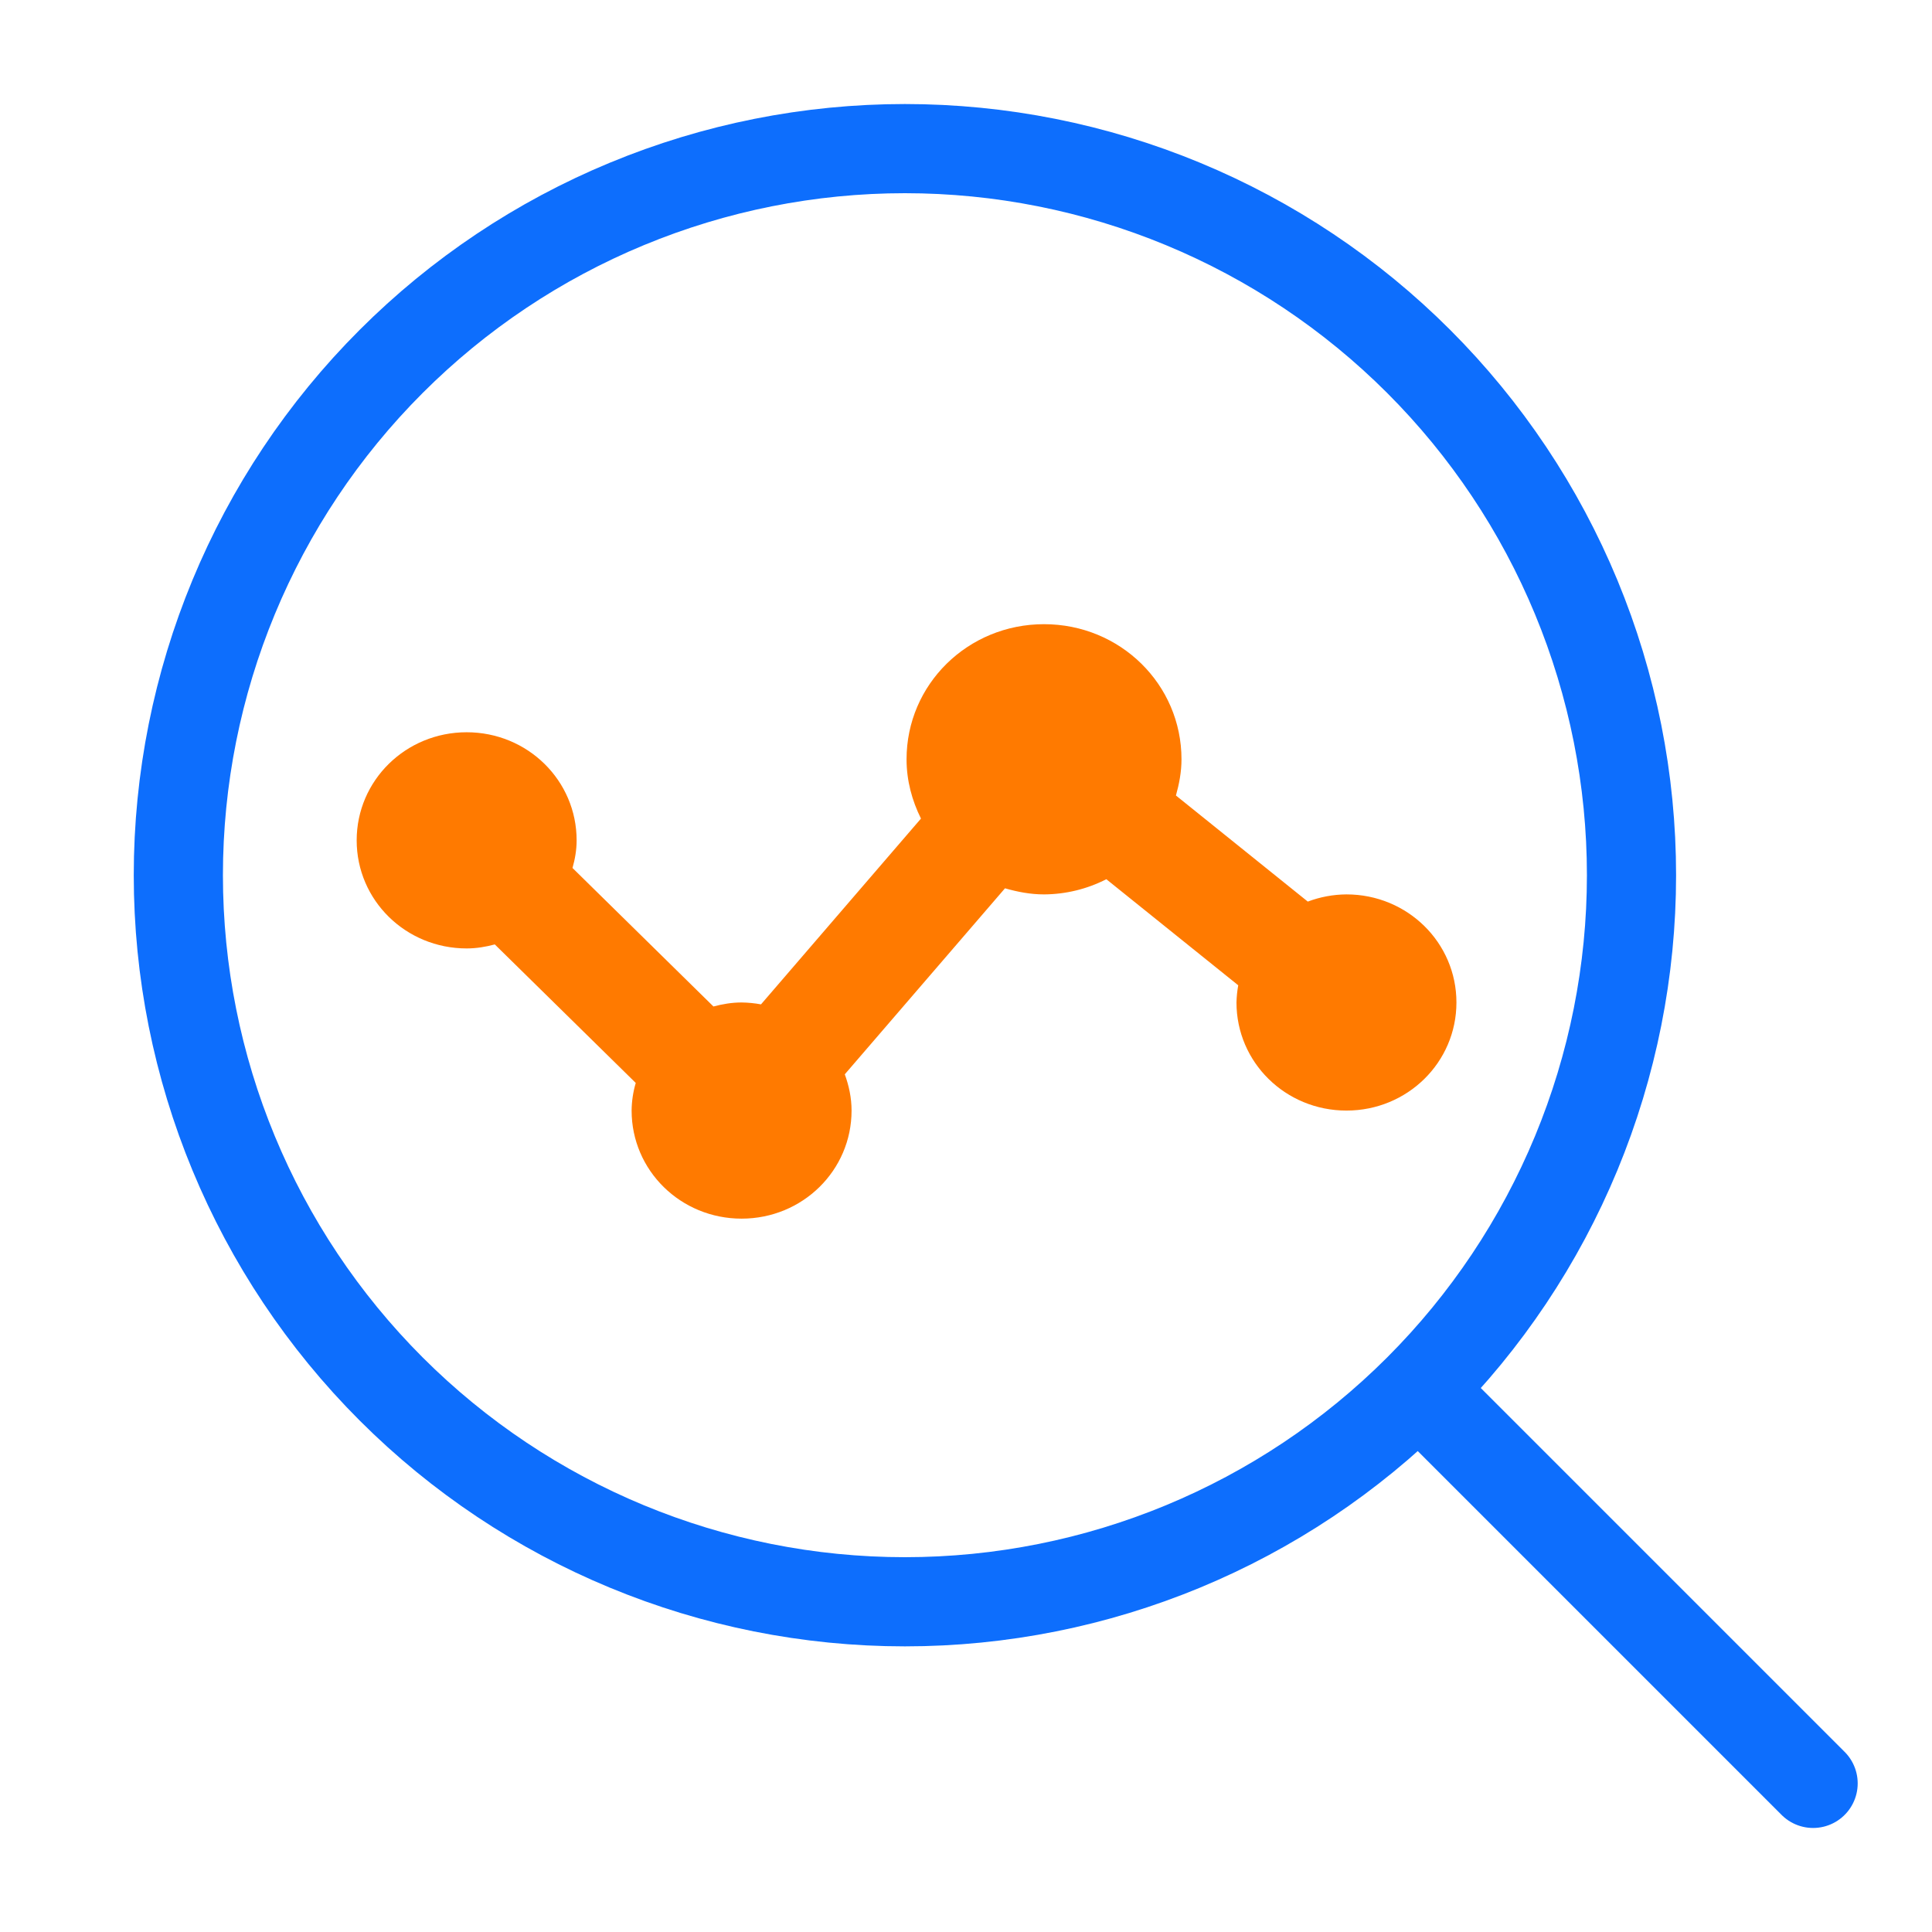
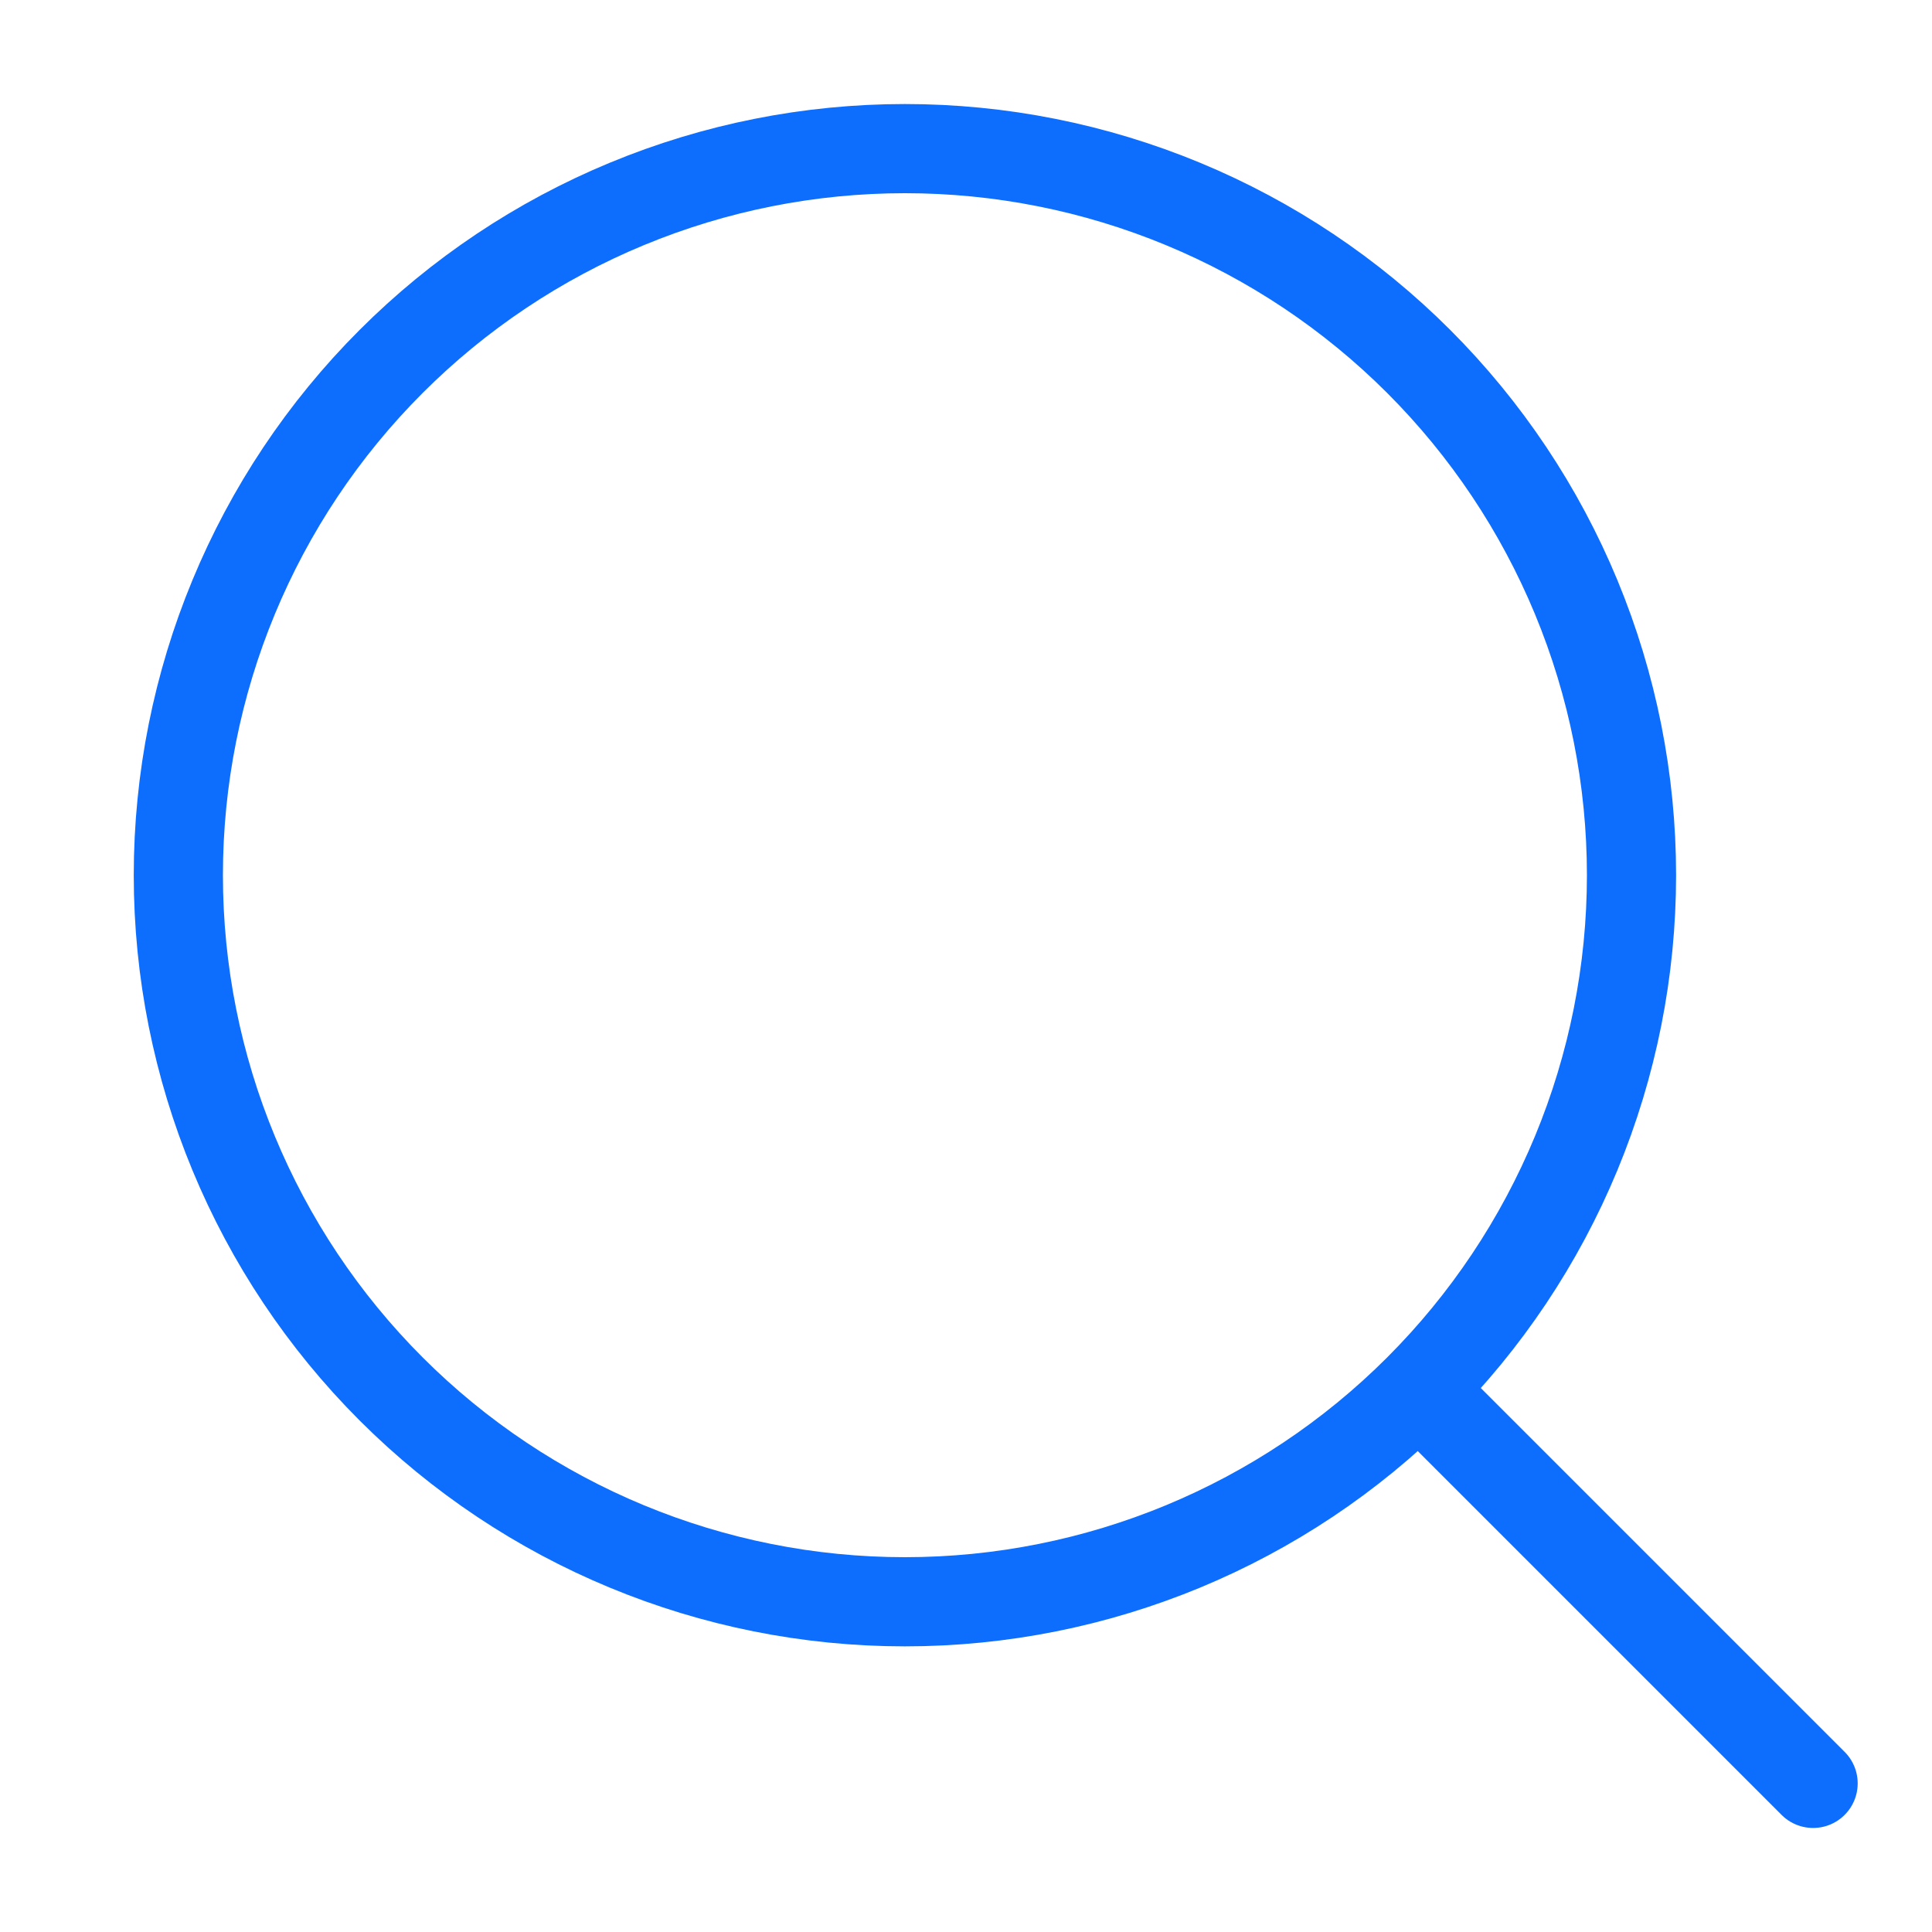
<svg xmlns="http://www.w3.org/2000/svg" width="65" height="65" viewBox="0 0 65 65" fill="none">
-   <path d="M45.3 30.091C44.855 30.094 44.415 30.176 43.999 30.333L39.563 26.764C39.672 26.375 39.75 25.971 39.75 25.546C39.75 23.026 37.689 21 35.125 21C32.561 21 30.5 23.026 30.5 25.546C30.5 26.265 30.685 26.936 30.985 27.54L25.603 33.791C25.388 33.751 25.169 33.73 24.95 33.727C24.619 33.727 24.306 33.782 24.003 33.862L19.261 29.202C19.345 28.905 19.4 28.598 19.4 28.273C19.4 26.258 17.75 24.636 15.7 24.636C13.65 24.636 12 26.258 12 28.273C12 30.287 13.65 31.909 15.7 31.909C16.031 31.909 16.344 31.855 16.647 31.774L21.389 36.434C21.3 36.737 21.253 37.049 21.25 37.364C21.25 39.378 22.9 41 24.95 41C27 41 28.65 39.378 28.65 37.364C28.65 36.933 28.561 36.527 28.422 36.144L33.812 29.886C34.231 30.006 34.666 30.091 35.125 30.091C35.855 30.087 36.574 29.912 37.221 29.58L41.659 33.149C41.624 33.34 41.605 33.533 41.6 33.727C41.6 35.742 43.25 37.364 45.3 37.364C47.35 37.364 49 35.742 49 33.727C49 31.713 47.35 30.091 45.3 30.091Z" fill="#FF7A00" />
  <path d="M61 60L47.73 46.73M47.73 46.73C50 44.46 51.8 41.765 53.029 38.799C54.257 35.834 54.89 32.655 54.89 29.445C54.89 26.235 54.257 23.056 53.029 20.09C51.8 17.124 50 14.43 47.73 12.16C45.46 9.89 42.765 8.089 39.799 6.861C36.834 5.632 33.655 5 30.445 5C27.235 5 24.056 5.632 21.09 6.861C18.124 8.089 15.43 9.89 13.16 12.16C8.575 16.744 6 22.962 6 29.445C6 35.928 8.575 42.146 13.16 46.73C17.744 51.314 23.962 53.89 30.445 53.89C36.928 53.89 43.146 51.314 47.73 46.73Z" stroke="#0D6EFD" stroke-width="3" stroke-linecap="round" stroke-linejoin="round" />
</svg>